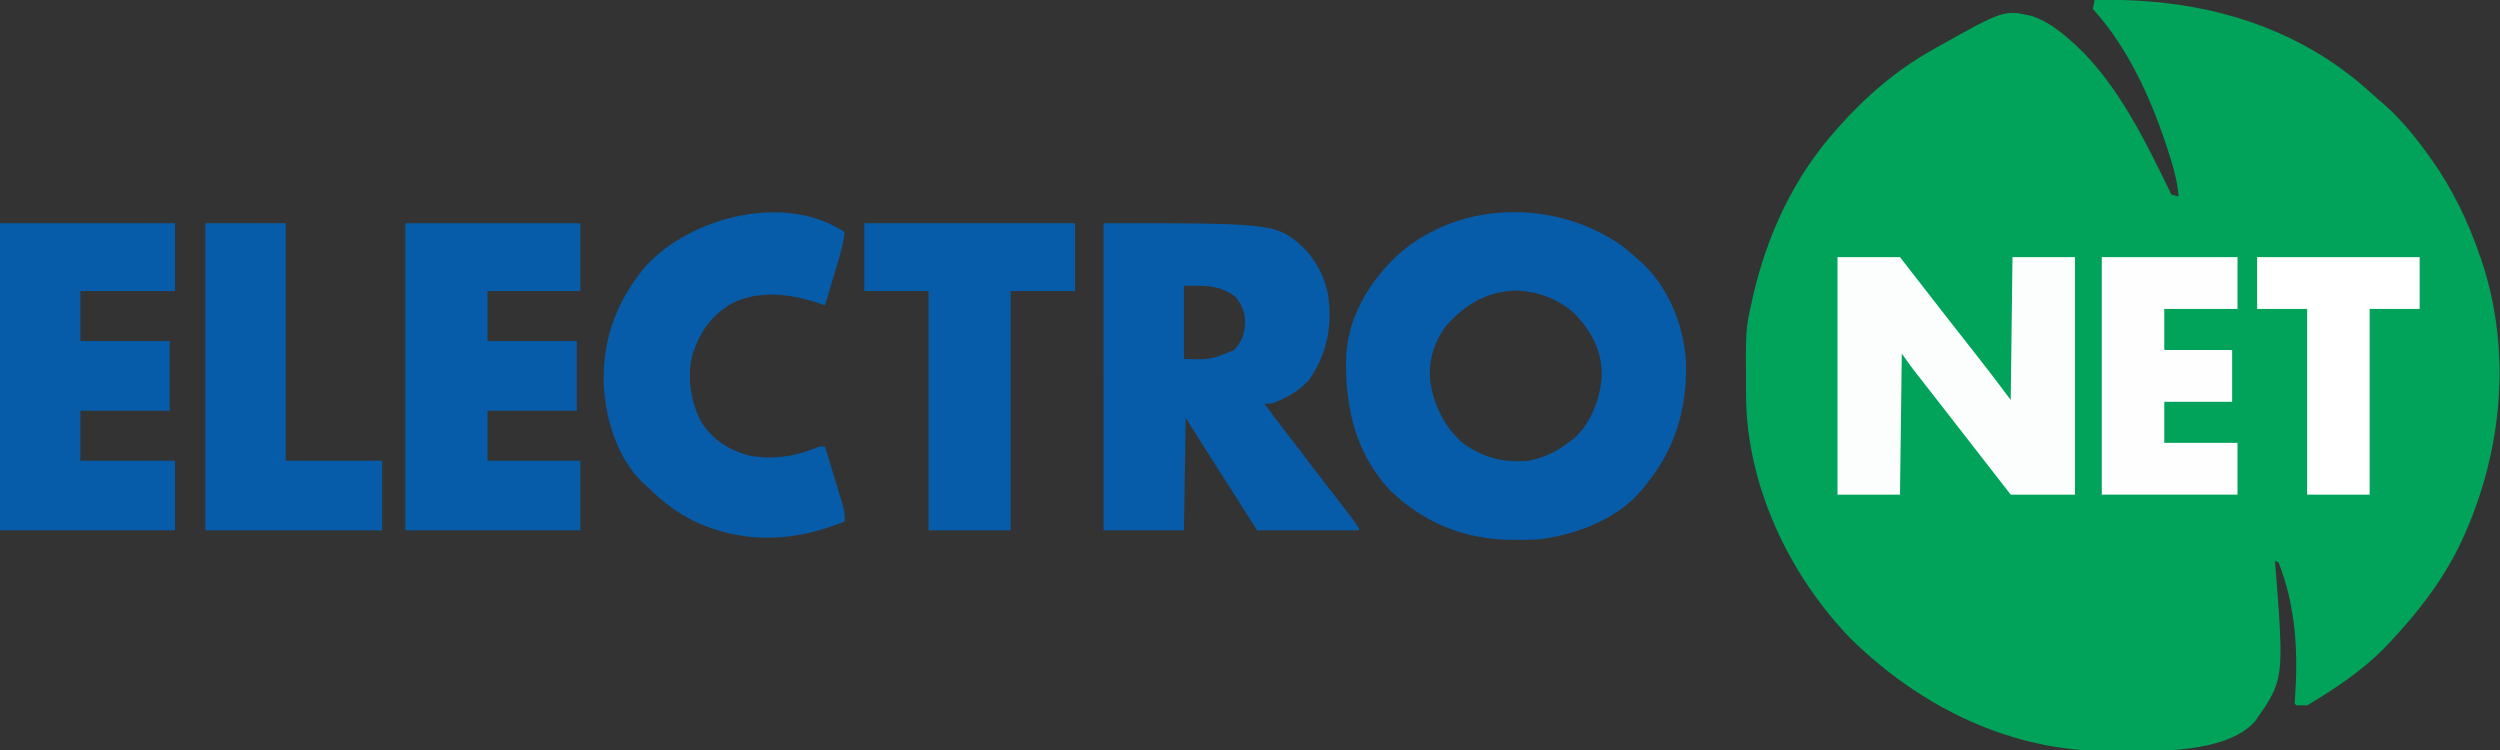
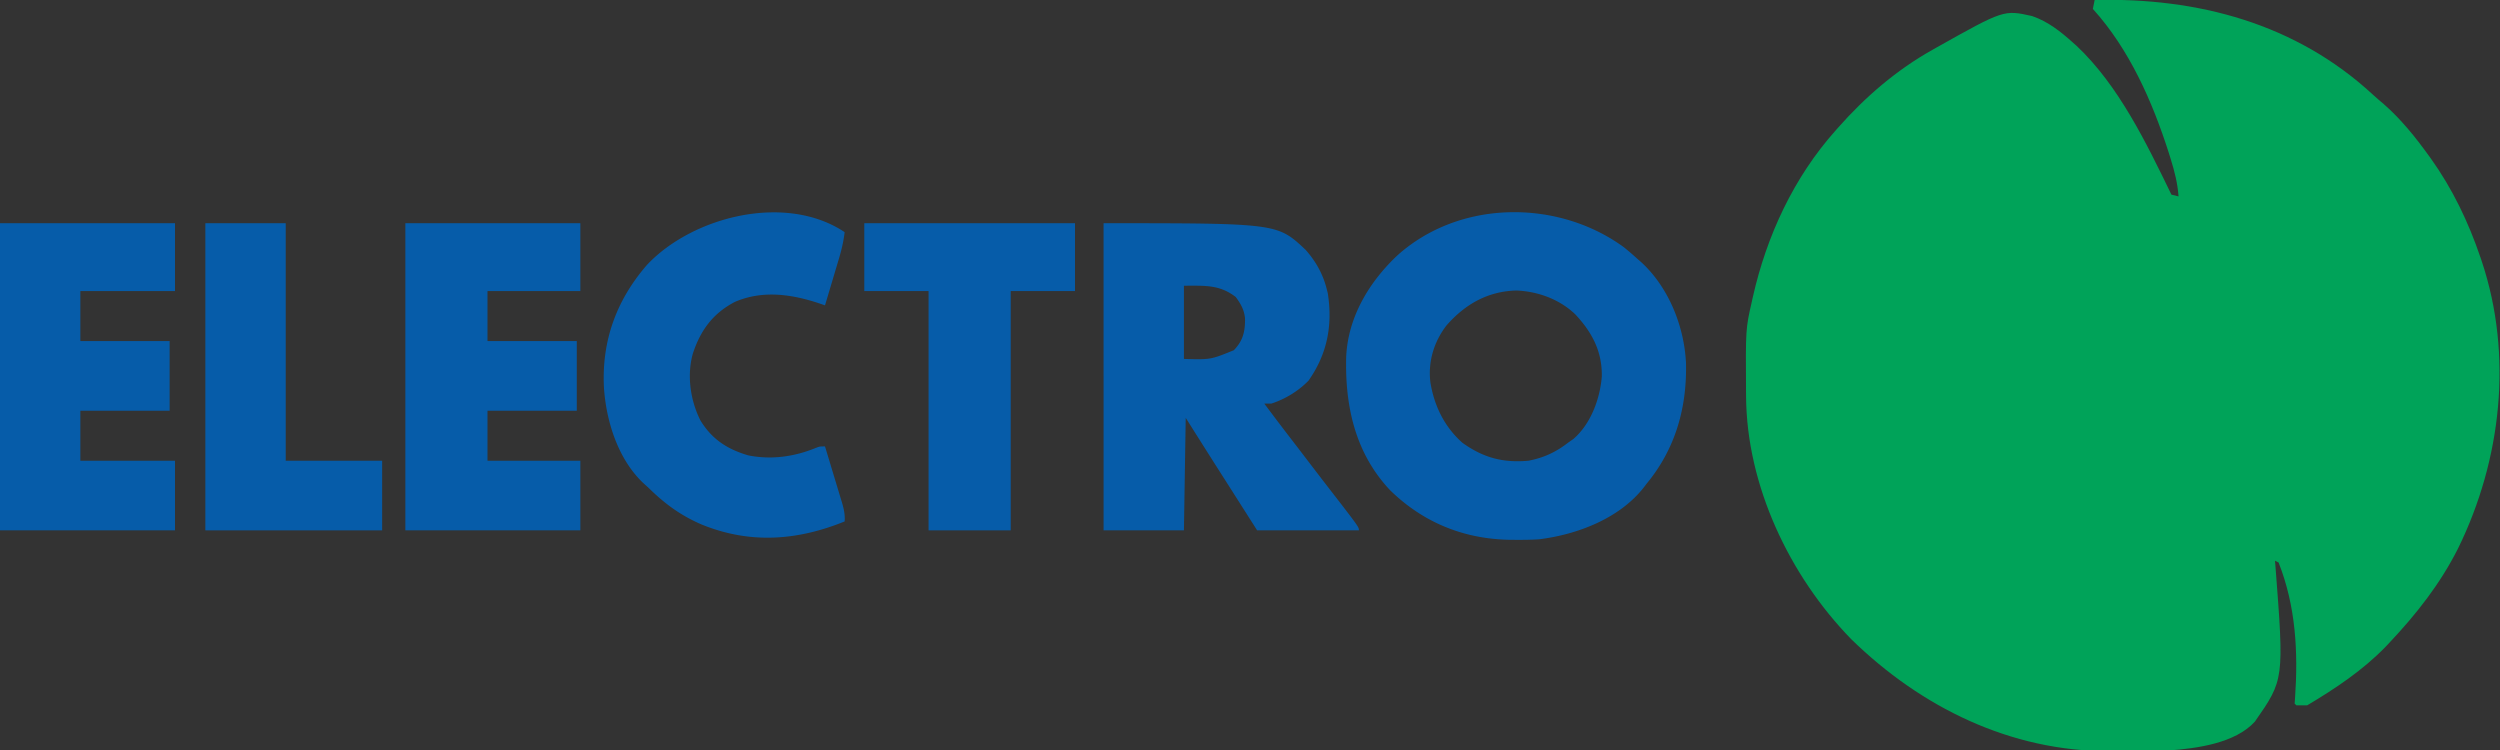
<svg xmlns="http://www.w3.org/2000/svg" width="1400" height="420">
  <rect width="100%" height="100%" fill="#333333" stroke="none" />
  <path fill="#00A359" d="M1173 0c57.62-1.406 112.534 13.056 155.742 52.93 2.023 1.854 4.093 3.62 6.196 5.383 9.577 8.382 17.627 18.402 25.062 28.687l1.23 1.697c12.145 16.976 21.06 35.58 27.77 55.303l.757 2.216c17.656 52.86 11.055 111.259-13.167 160.749-9.998 19.92-23.354 36.868-38.59 53.035l-2.09 2.219c-12.755 13.146-28.234 23.459-43.91 32.781h-6l-1-1 .219-3.008c1.81-25.916.427-51.58-9.219-75.992l-2-1 .21 2.575c4.937 64.019 4.937 64.019-11.487 87.53-11.007 12.105-32.35 14.997-48.07 16.138-7.356.334-14.708.37-22.071.333-3.814-.013-7.624.02-11.437.059-55.23.174-105.43-24.576-144.457-62.697-34.565-35.466-58.61-86.132-58.891-136.047l-.022-2.548c-.227-35.112-.227-35.112 3.225-50.343l.602-2.733C989.338 132.043 1004.496 99.31 1028 73l1.333-1.511C1044.603 54.235 1061.851 39.333 1082 28l2.252-1.277C1122.162 5.45 1122.162 5.45 1138 9c8.967 3.077 16.026 8.727 23 15l1.855 1.64c23.627 22.225 39.186 54.63 53.145 83.36l4 1c-.562-7.376-2.234-14.012-4.438-21.063l-1.075-3.445c-9.2-28.749-22.06-57.915-42.487-80.492l1-5Z" />
  <path fill="#065CA9" d="M909.172 138.3A163.563 163.563 0 0 1 917 145l2.133 1.852c15.398 14.19 24.05 35.93 25.027 56.527.572 25.05-5.99 48.135-22.16 67.621l-1.32 1.762C906.986 290.35 883.378 299.3 862 302c-4.255.28-8.487.335-12.75.313l-3.447-.018c-25.825-.37-48.585-9.525-67.21-27.635-19.642-20.752-25.45-47.12-24.72-74.875 1.016-22.203 12.8-41.828 28.682-56.777 34.747-31.2 89.52-31.617 126.617-4.707Zm-99.215 44.048c-7.008 9.19-10.285 20.14-8.957 31.652 2.139 13.258 7.878 25.04 18 34 11.667 8.345 22.71 11.302 37 10 8.445-1.652 15.224-4.756 22-10l3.125-2.188c9.713-8.39 14.842-22.372 15.875-34.812.328-14.047-5.392-24.838-14.77-34.898-8.791-8.478-20.956-12.935-33.043-13.415-16.059.399-28.866 7.75-39.23 19.66ZM618 125c97.339 0 97.339 0 113.188 14.957 5.702 6.427 9.765 13.698 11.812 22.043l.55 2.133c2.825 18.029-.266 34.131-10.8 49.054-5.69 5.82-12.986 10.29-20.75 12.813h-4a1542.674 1542.674 0 0 0 14.986 19.79c4.08 5.29 8.137 10.598 12.192 15.908 2.488 3.255 4.977 6.508 7.486 9.747C761 295.127 761 295.127 761 297h-57l-14-22-4.008-6.293-1.613-2.533-3.031-4.758C675.539 252.294 669.775 243.144 664 234l-1 63h-45V125Zm45 35v41c14.937.422 14.937.422 27.938-4.875 5.198-5.356 6.384-10.578 6.277-17.816-.444-4.771-2.402-8.216-5.215-11.996-9.067-6.99-17.334-6.313-29-6.313ZM227 125h98v38h-52v28h50v39h-50v28h52v39h-98V125ZM0 125h98v38H45v28h50v39H45v28h53v39H0V125ZM473 130c-.625 5.236-1.763 10.078-3.285 15.121l-.668 2.257c-.699 2.355-1.404 4.707-2.11 7.06l-1.431 4.818c-1.164 3.916-2.333 7.83-3.506 11.744l-1.692-.597c-16.028-5.52-32.736-8.247-48.785-1.337-12.274 6.39-19.26 15.919-23.523 28.934-3.438 12.2-1.393 26.402 4.285 37.516C398.681 245.992 407.34 251.59 419 255c12.863 2.59 25.687.793 37.781-4.133C459 250 459 250 462 250a4846.204 4846.204 0 0 1 4.7 15.533c.53 1.762 1.064 3.522 1.6 5.282.771 2.532 1.533 5.067 2.294 7.603l.729 2.374c1.142 3.84 1.988 7.153 1.677 11.208-26.652 10.822-53.05 12.733-80.082 1.719-11.77-5.042-20.863-11.772-29.918-20.719l-2.02-1.8c-14.768-13.436-21.572-35.174-22.793-54.512-1.218-25.97 7.057-48.671 24.083-68.305 25.52-27.17 77.69-40.41 110.73-18.383Z" />
-   <path fill="#FCFEFD" d="M1029 144h35l6.125 7.875 2.068 2.659c3.157 4.058 6.313 8.117 9.467 12.177A4103.574 4103.574 0 0 0 1097.5 187c4.221 5.365 8.429 10.74 12.625 16.125l1.666 2.133c4.819 6.19 9.5 12.463 14.209 18.742l1-80h35v133h-36l-31.5-40.5-1.752-2.253c-1.16-1.49-2.32-2.982-3.478-4.473a6283.35 6283.35 0 0 0-9.086-11.66l-1.9-2.436a3698.972 3698.972 0 0 0-3.579-4.578l-1.646-2.112-1.428-1.827c-2.27-3.009-4.44-6.093-6.631-9.161l-1 79h-35V144Z" />
  <path fill="#065CA9" d="M484 125h118v38h-36v134h-46V163h-36v-38ZM115 125h45v133h54v39h-99V125Z" />
-   <path fill="#FEFEFE" d="M1177 144h76v29h-41v23h38v29h-38v23h41v29h-76V144Z" />
-   <path fill="#FFF" d="M1264 144h91v29h-28v104h-35V173h-28v-29Z" />
</svg>